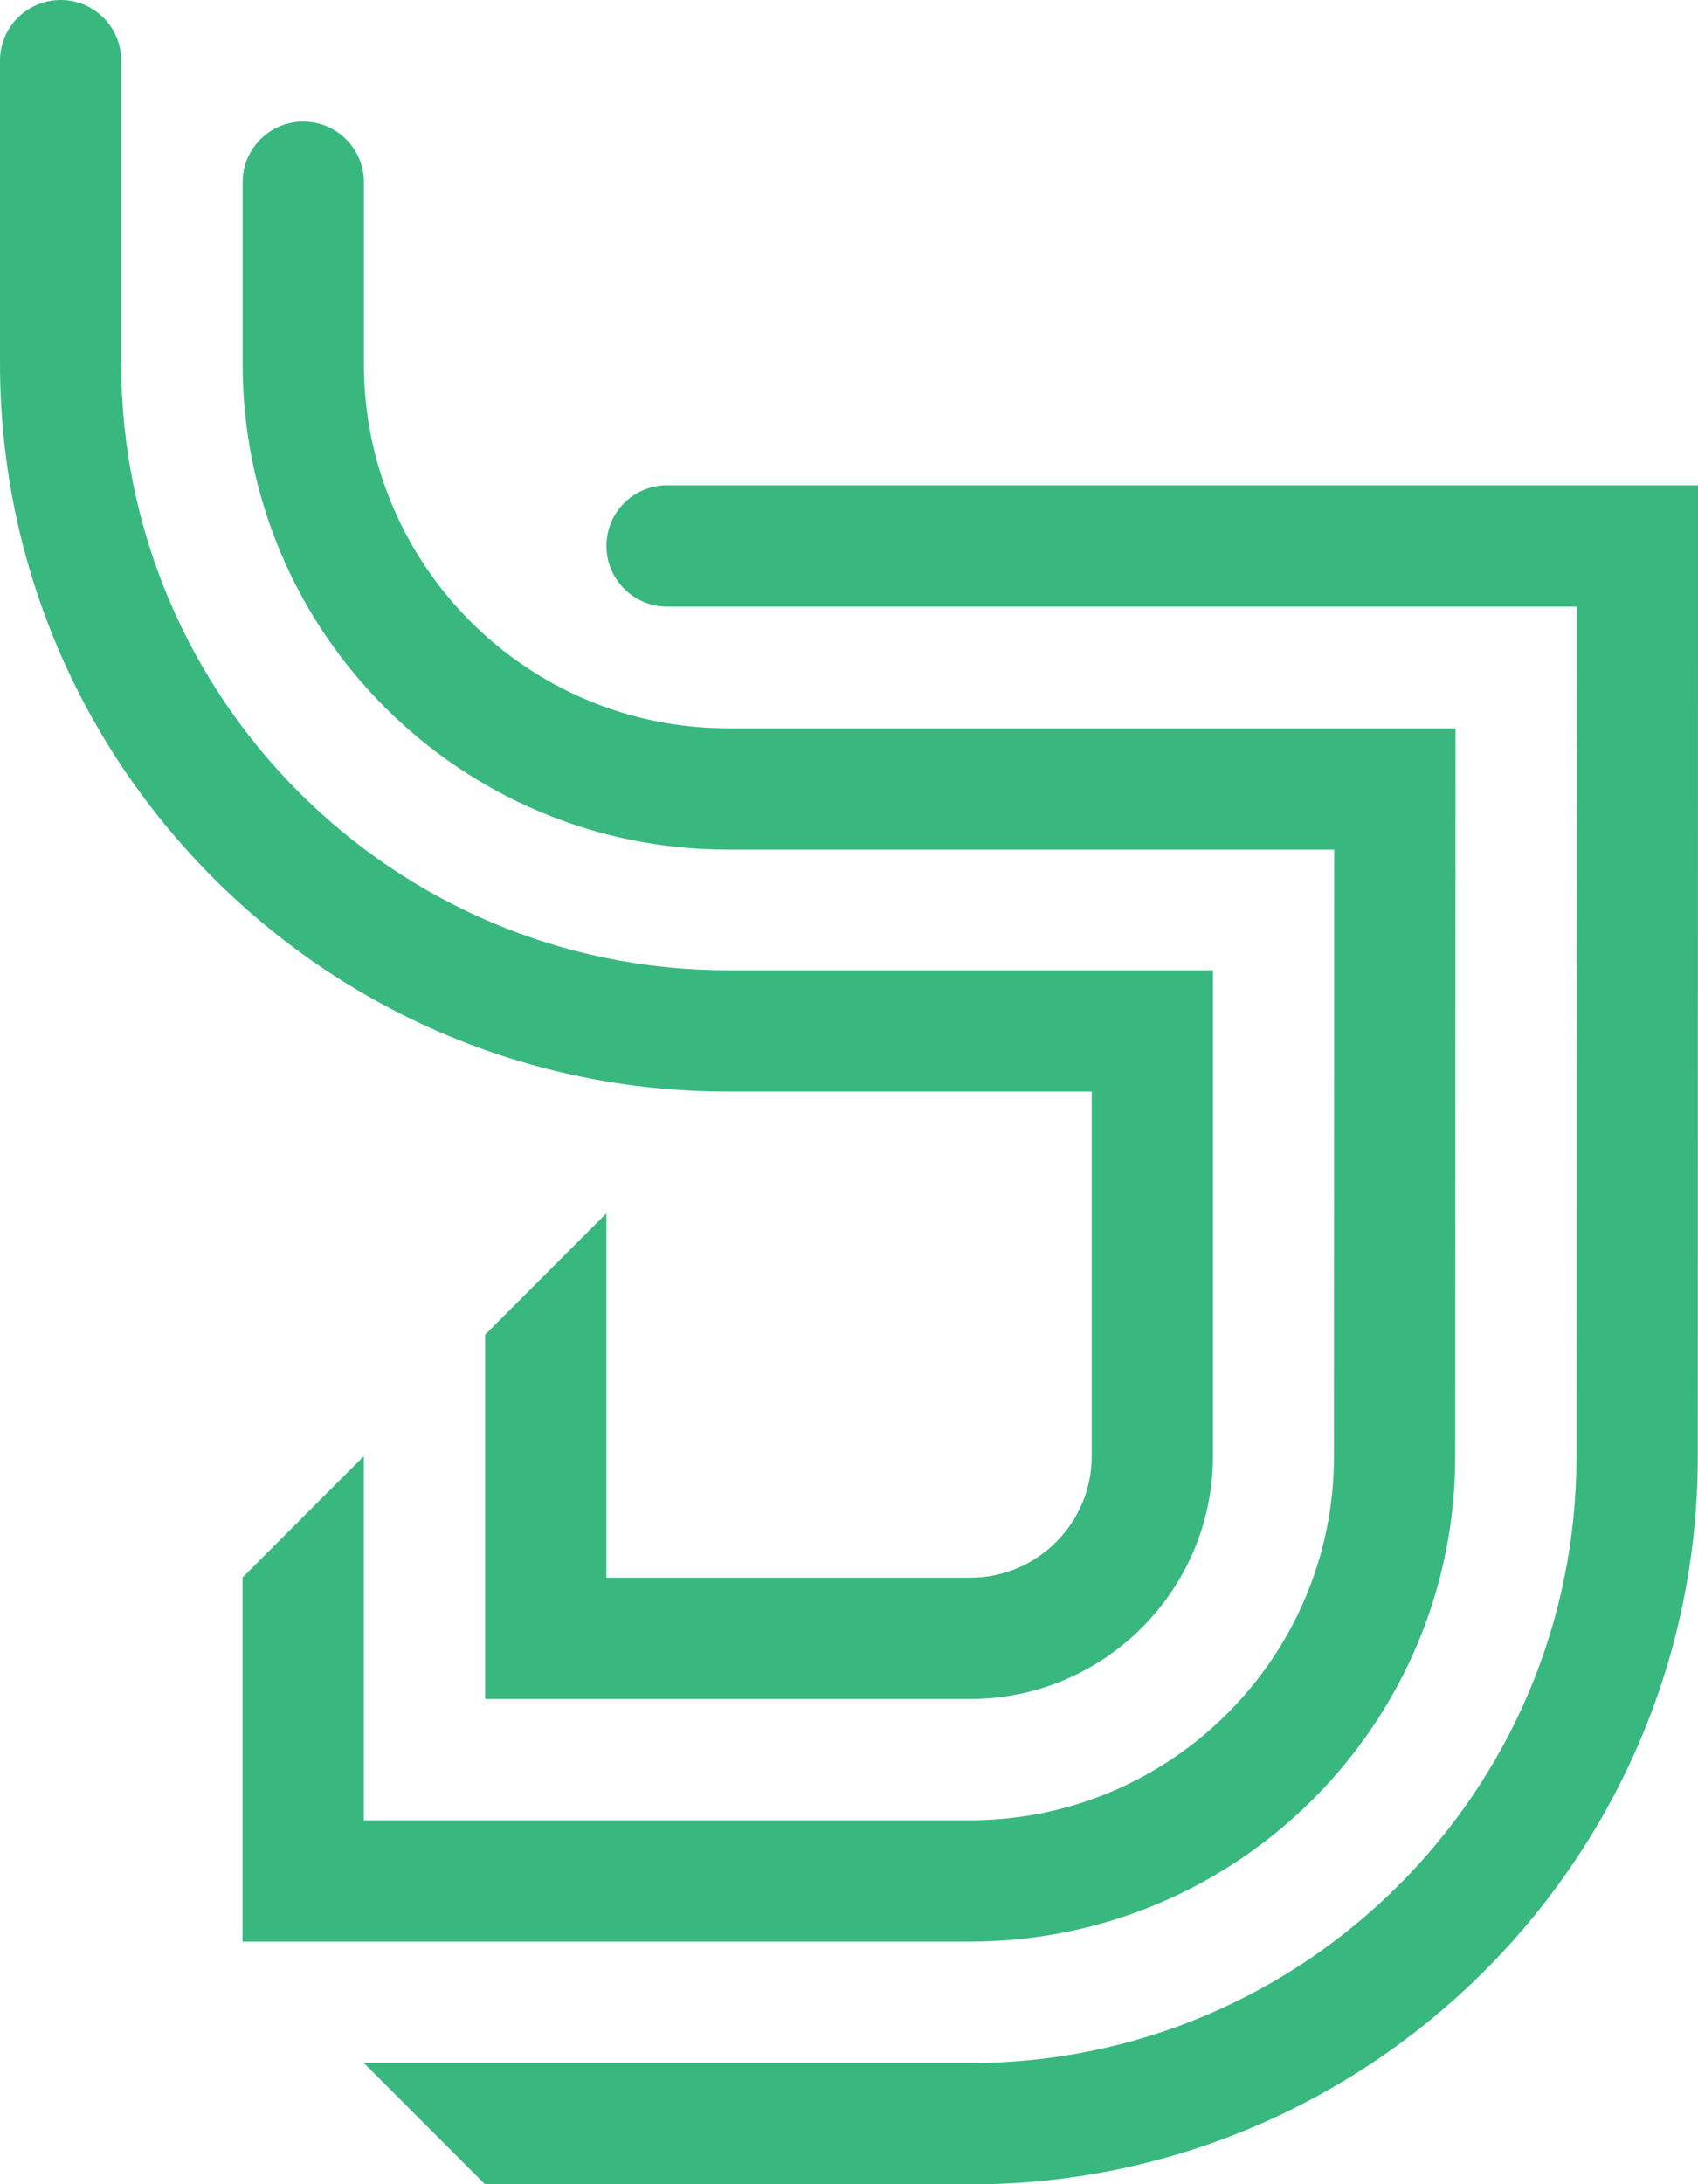
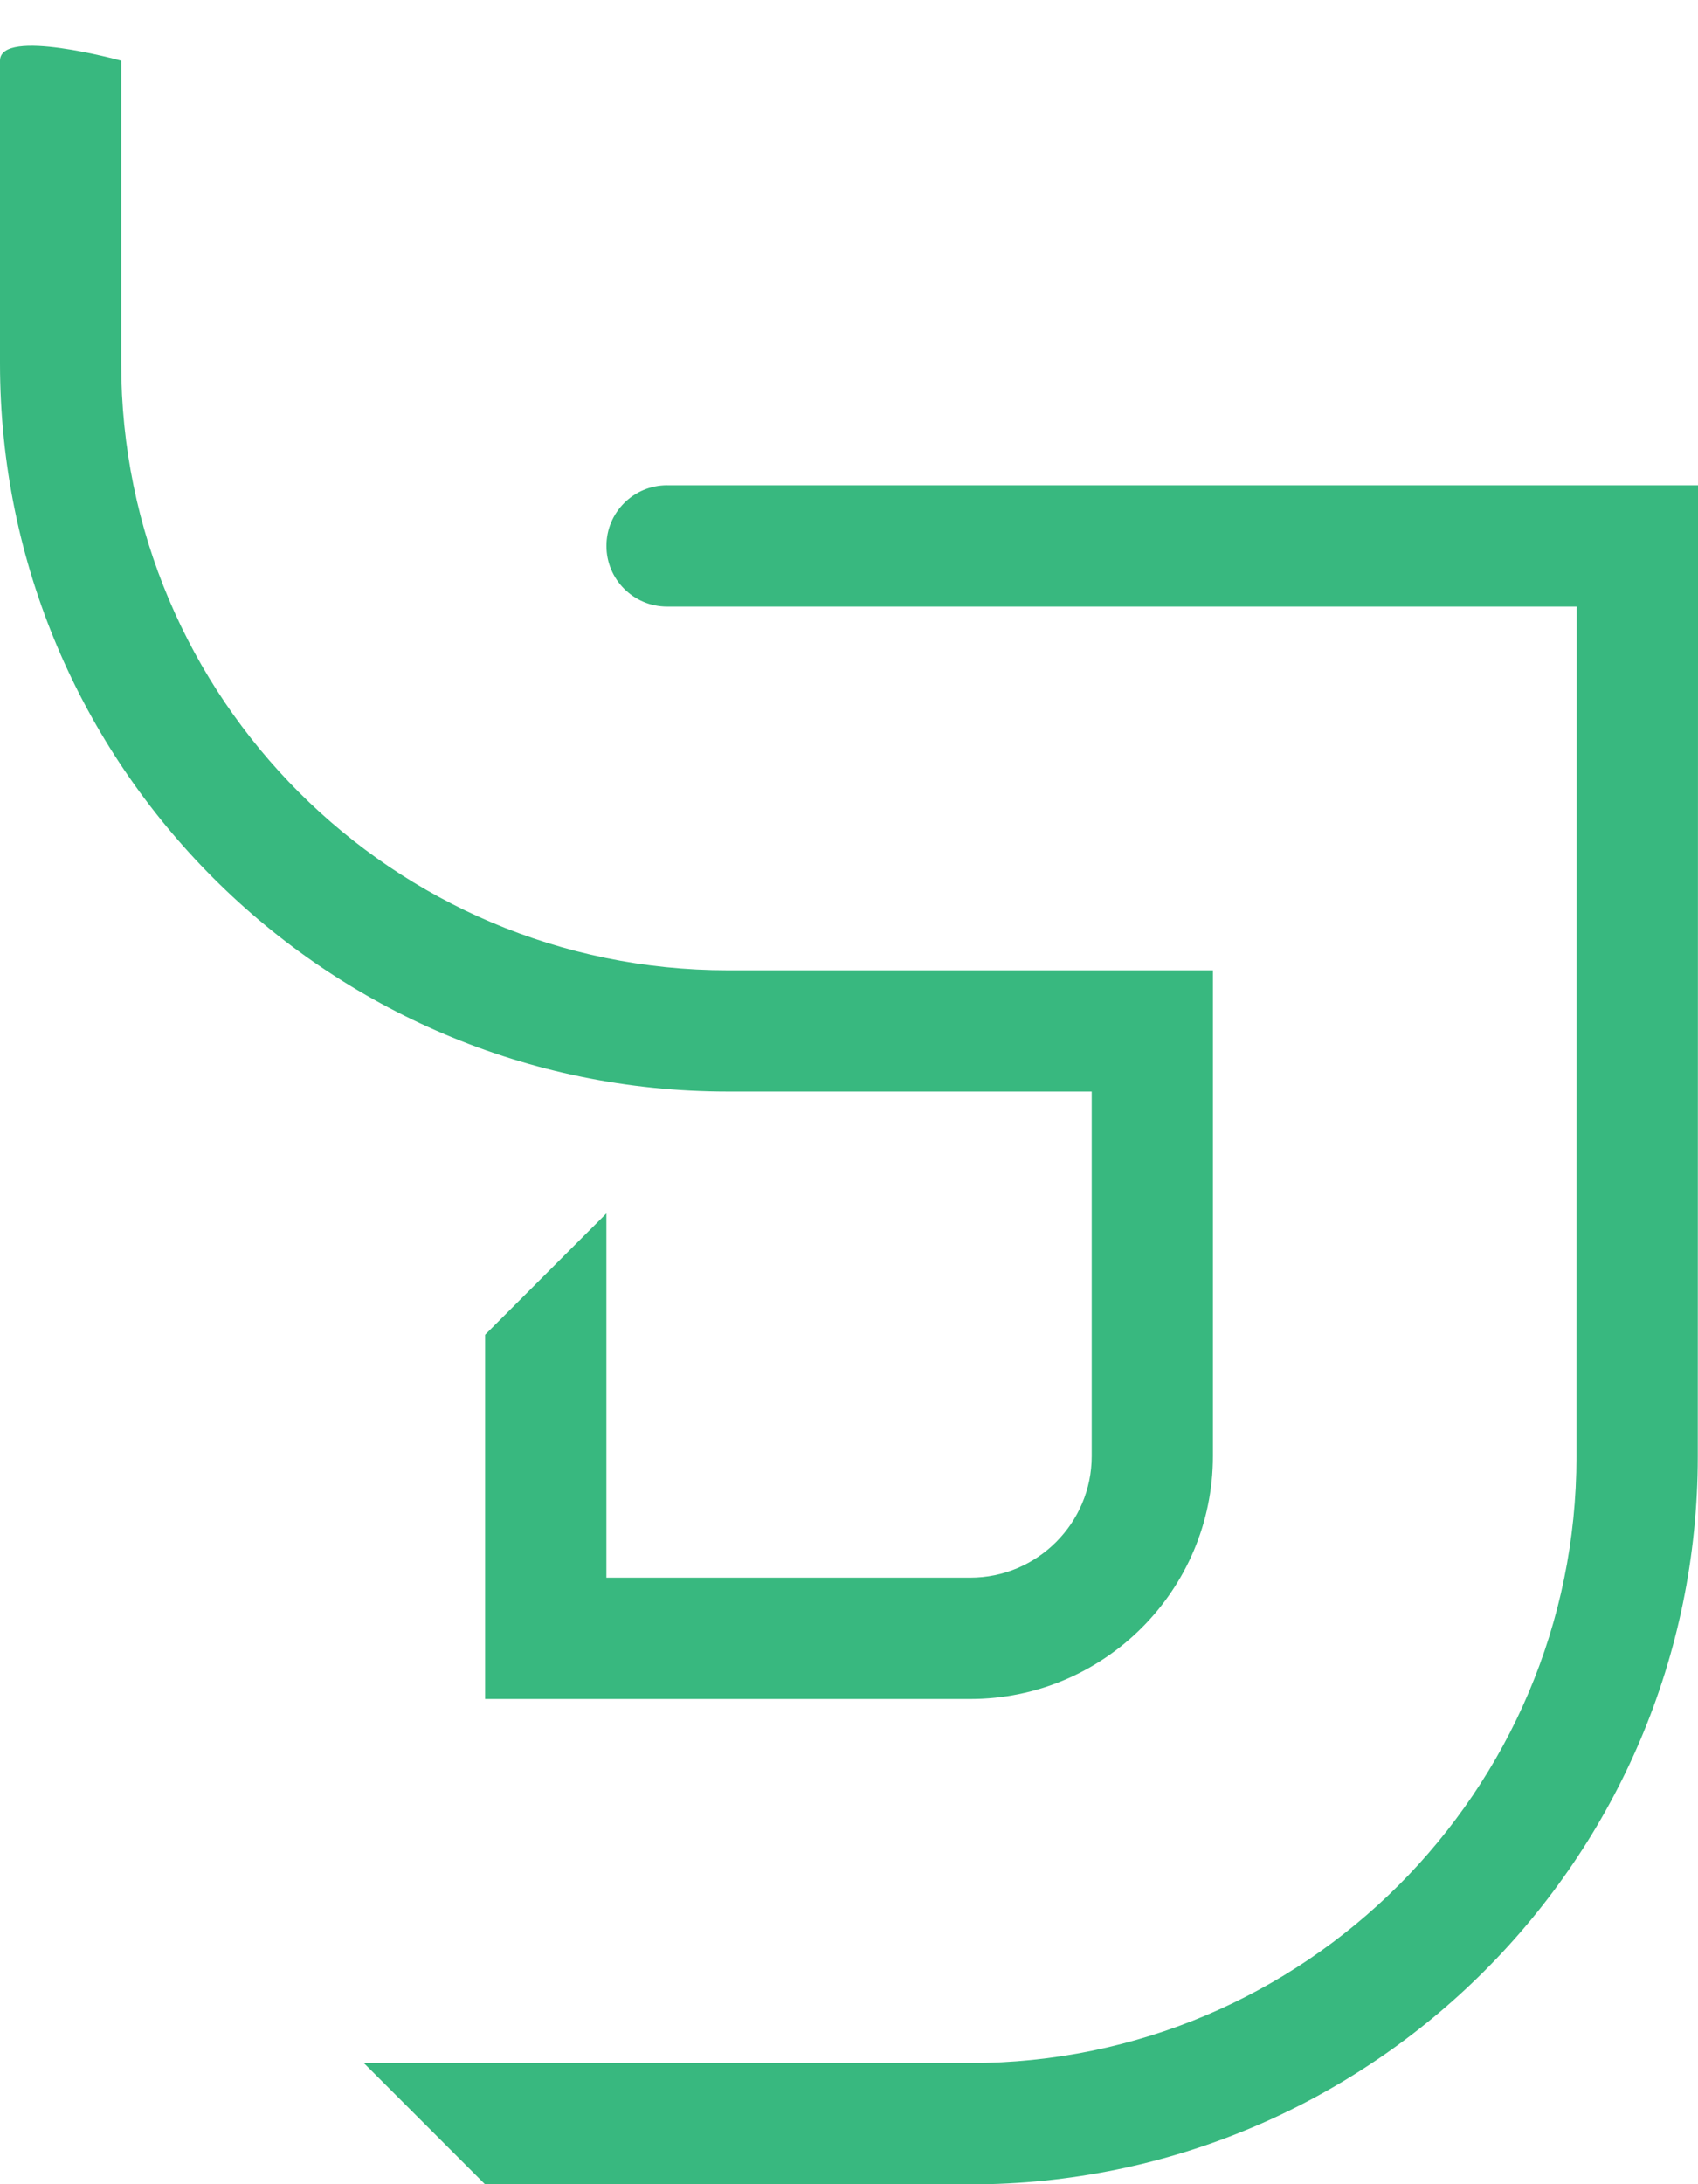
<svg xmlns="http://www.w3.org/2000/svg" id="Layer_1" data-name="Layer 1" viewBox="0 0 367.47 472.49">
  <defs>
    <style>      .cls-1 {        fill: #38b87f;      }    </style>
  </defs>
  <path class="cls-1" d="m144.36,104.97c-7.25,0-13.12,5.87-13.12,13.12s5.87,13.12,13.12,13.12h196.87l-.06,183.89c-.02,72.32-58.88,131.16-131.2,131.16H78.75l26.24,26.24h104.99c86.78,0,157.41-70.6,157.44-157.39l.06-210.13h-223.11Z" />
-   <path class="cls-1" d="m157.49,157.54c-43.42,0-78.74-35.32-78.74-78.74v-39.39c0-7.25-5.87-13.12-13.12-13.12s-13.12,5.87-13.12,13.12v39.39c0,57.89,47.09,104.98,104.98,104.98h131.25l-.05,131.22c0,43.42-35.32,78.74-78.74,78.74H78.73v-78.75l-26.24,26.24v78.75h157.46c57.89,0,104.98-47.09,104.98-104.97l.06-157.46h-157.5Z" />
-   <path class="cls-1" d="m157.47,209.88c-72.36,0-131.24-58.87-131.24-131.24V13.12C26.24,5.87,20.36,0,13.12,0S0,5.87,0,13.12v65.52c0,86.83,70.64,157.47,157.47,157.47h78.79v78.87c0,14.49-11.79,26.29-26.29,26.29h-78.74v-78.8l-26.24,26.24v78.8h104.98c28.96,0,52.52-23.56,52.52-52.52v-105.11h-105.03Z" />
+   <path class="cls-1" d="m157.47,209.88c-72.36,0-131.24-58.87-131.24-131.24V13.12S0,5.87,0,13.12v65.52c0,86.83,70.64,157.47,157.47,157.47h78.79v78.87c0,14.49-11.79,26.29-26.29,26.29h-78.74v-78.8l-26.24,26.24v78.8h104.98c28.96,0,52.52-23.56,52.52-52.52v-105.11h-105.03Z" />
</svg>